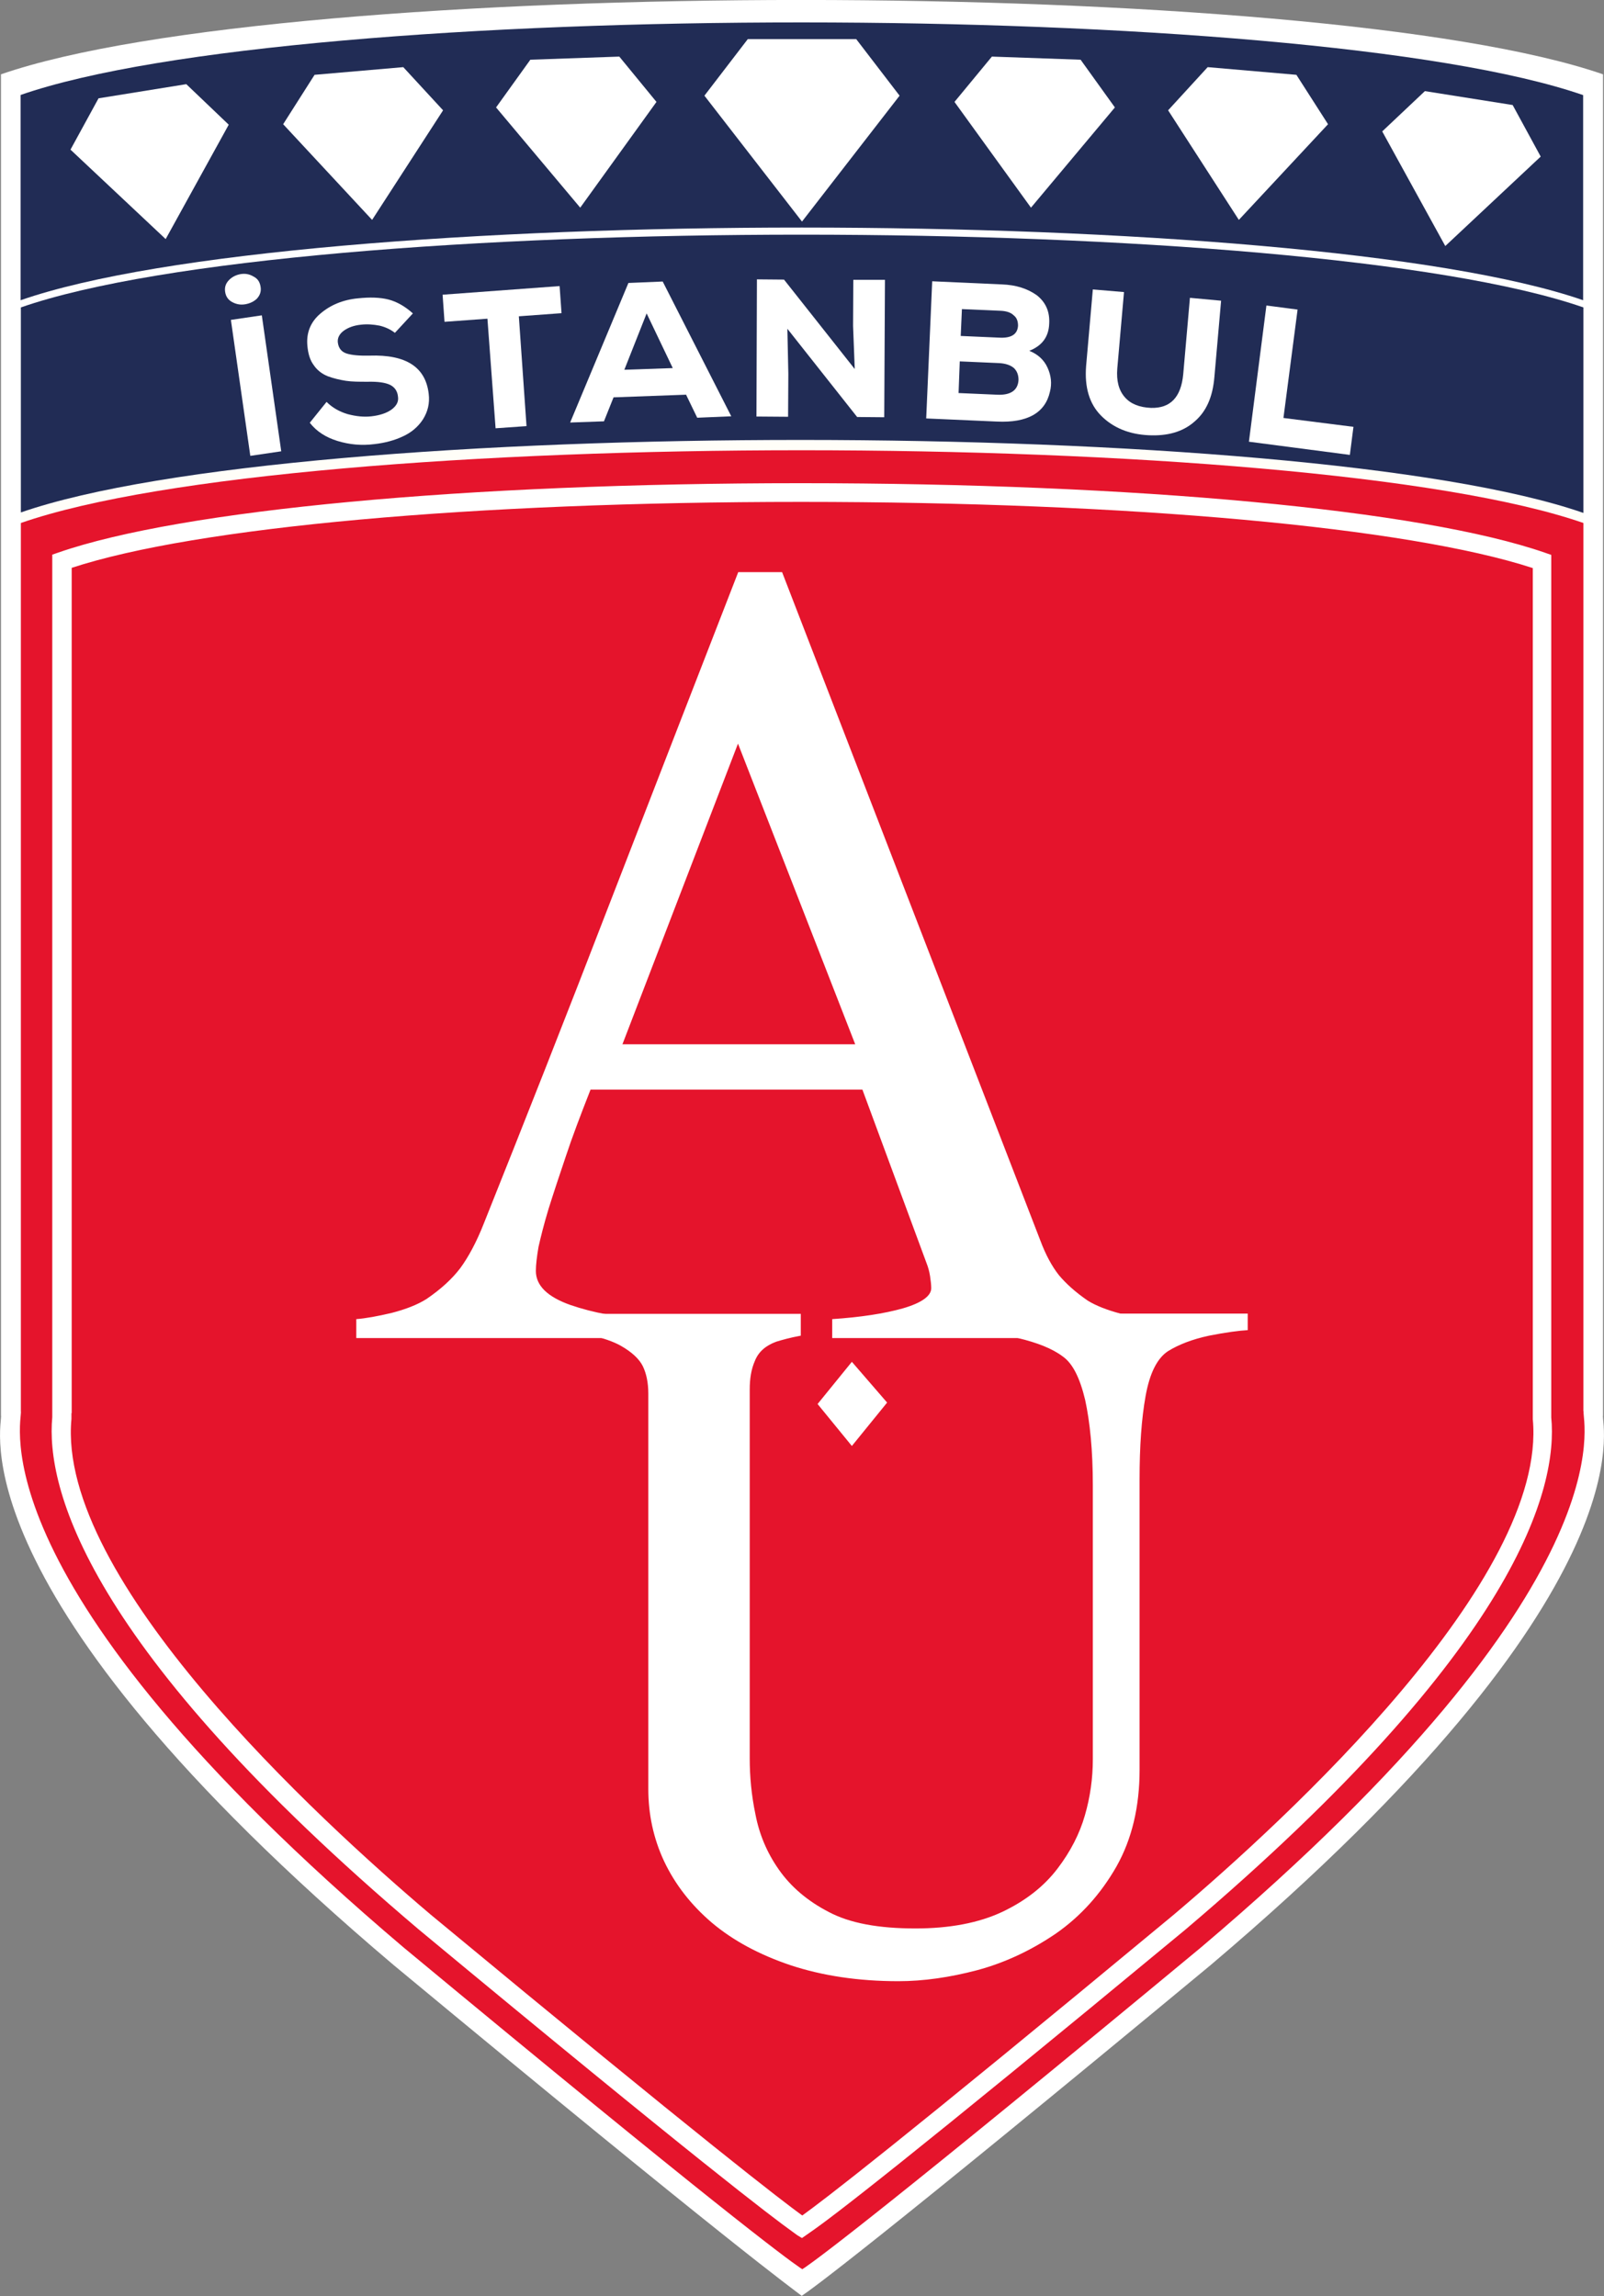
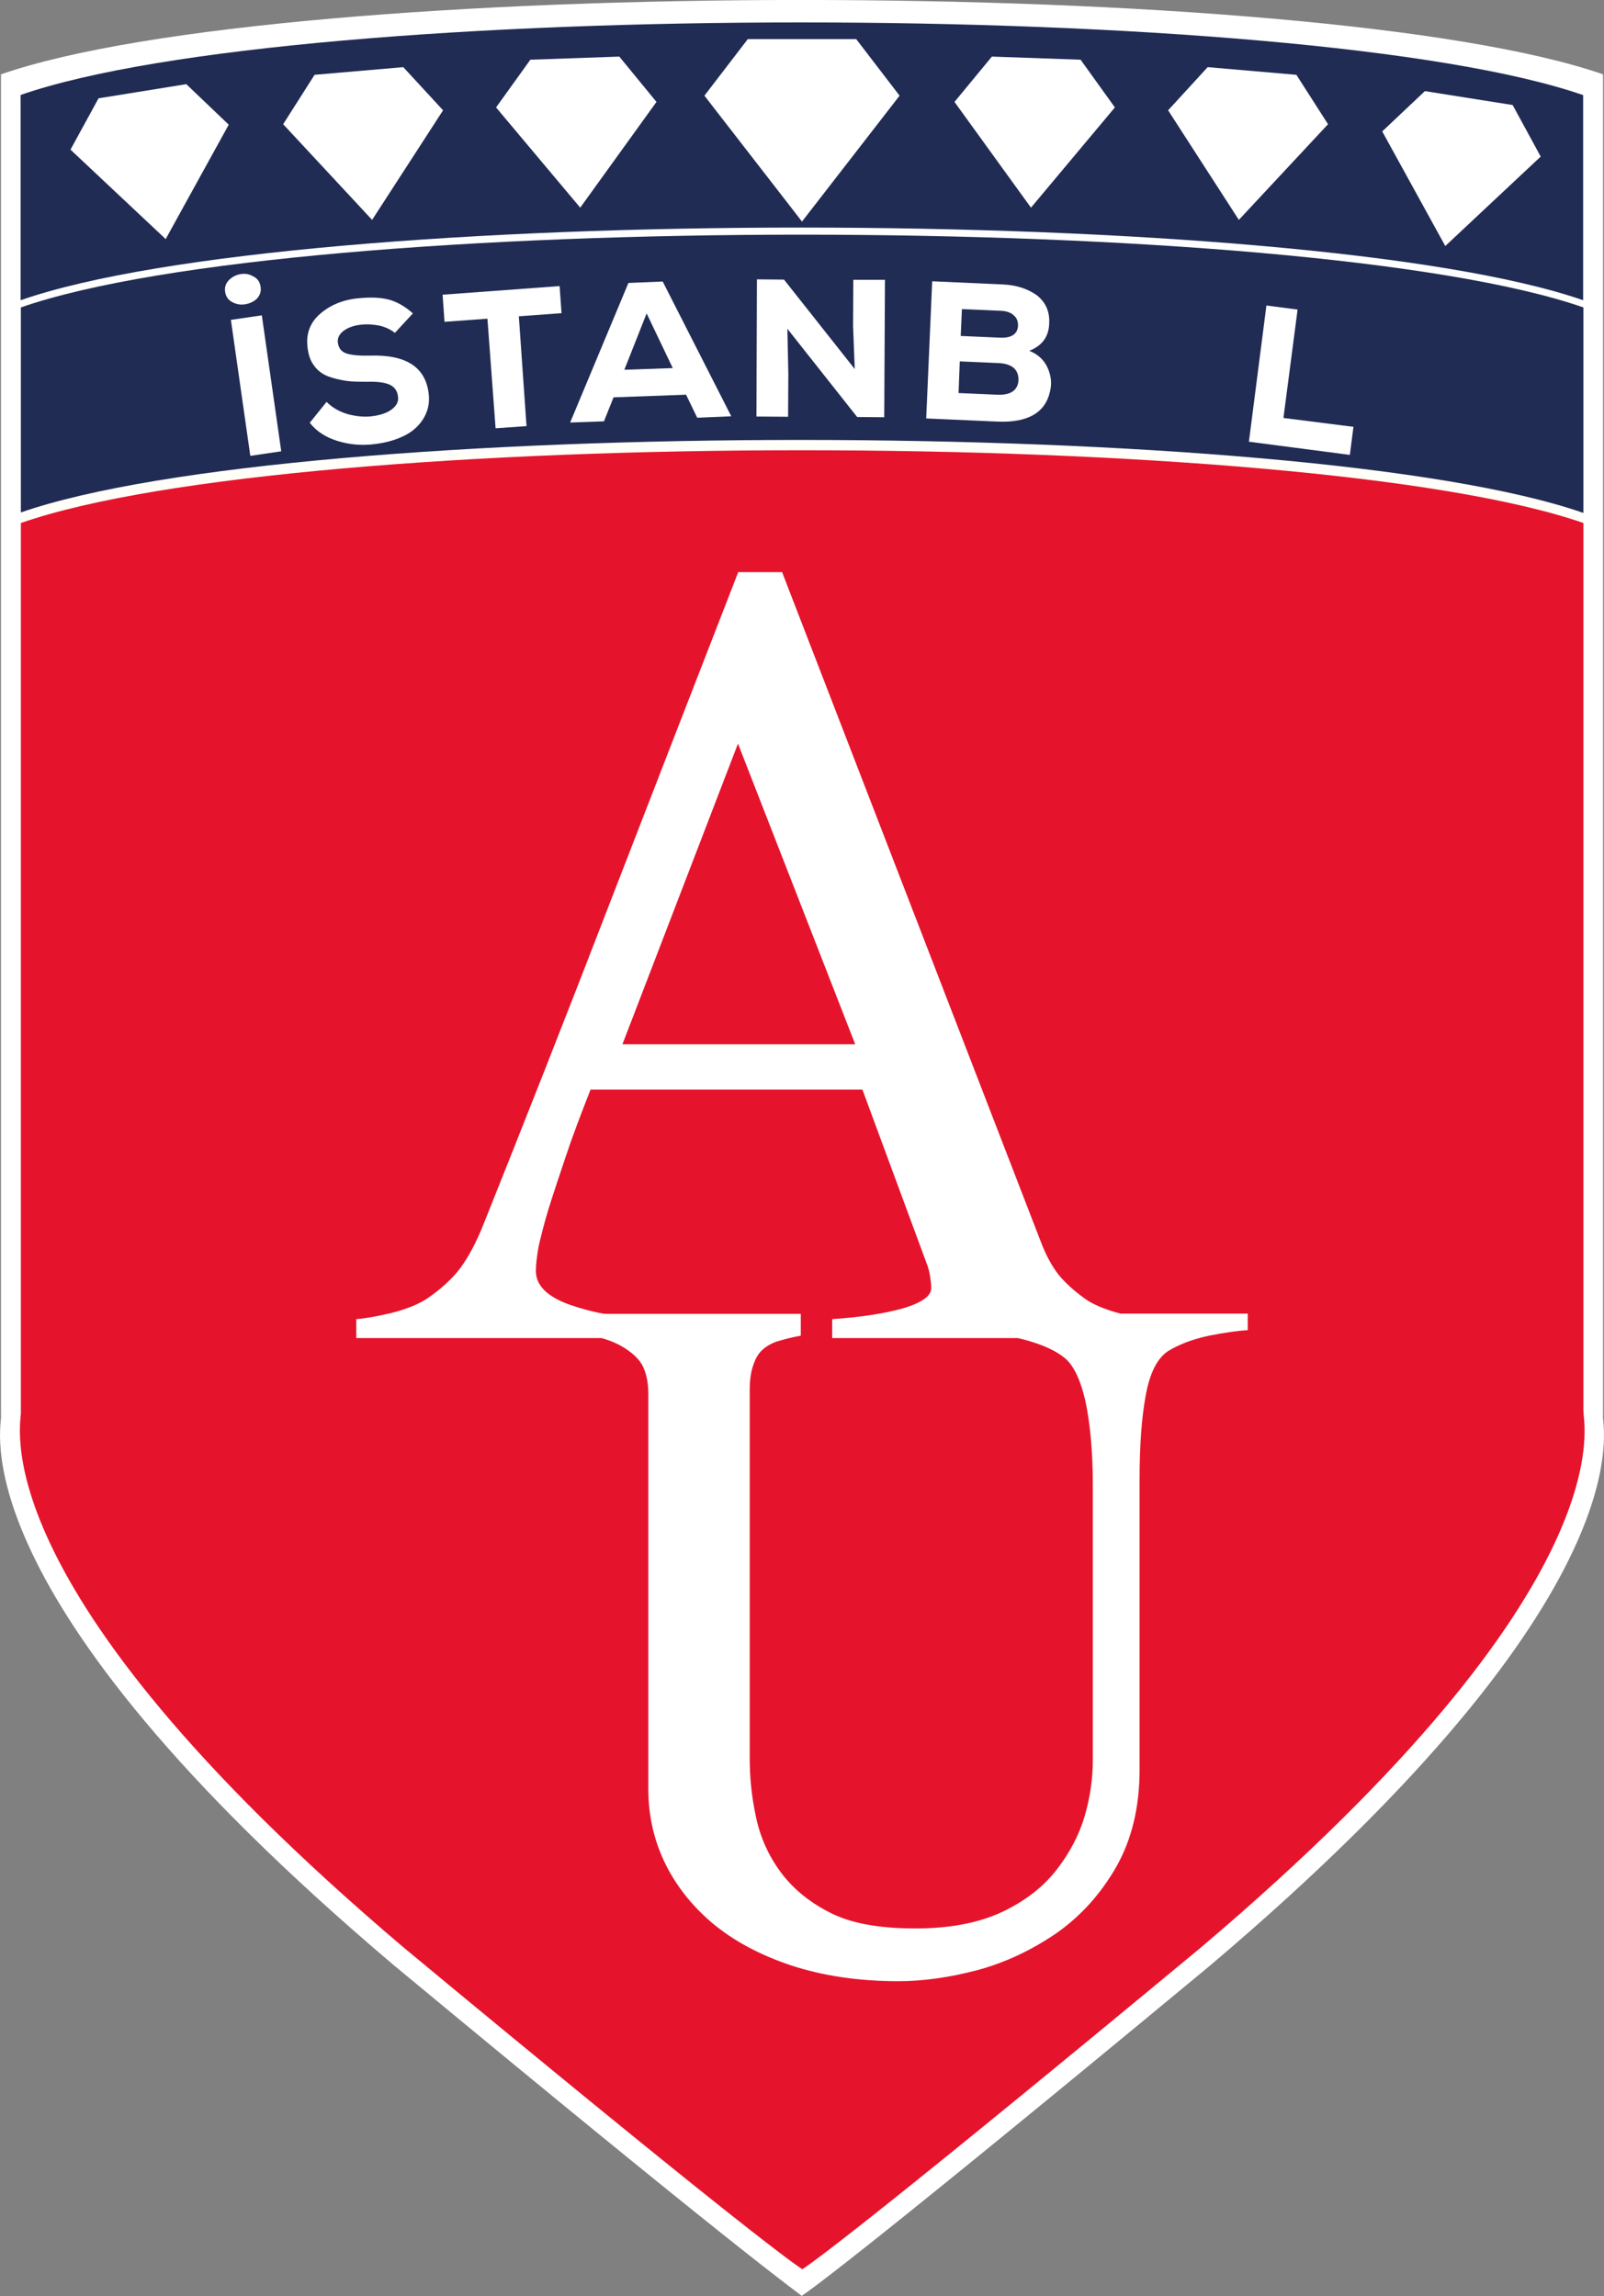
<svg xmlns="http://www.w3.org/2000/svg" id="Layer_1" data-name="Layer 1" viewBox="0 0 66.9 95.75">
  <rect x="0" y="0" width="66.9" height="95.75" fill="#808080" stroke="none" />
  <defs>
    <style>
      .cls-1 {
        fill: #e5142c;
      }

      .cls-1, .cls-2, .cls-3, .cls-4 {
        stroke-width: 0px;
      }

      .cls-2 {
        fill: #212c55;
        fill-rule: evenodd;
      }

      .cls-3 {
        fill: #fffef8;
      }

      .cls-4 {
        fill: #fff;
      }
    </style>
  </defs>
  <path class="cls-2" d="M66.04,3.97C54.41-.07,12.49-.08.86,3.96v8.56c11.63-4.05,53.54-4.03,65.17,0V3.97Z" />
  <path class="cls-4" d="M33.45,95.75c-.36-.28-2.88-2.07-17.04-13.81C-2.15,66.23.15,59.33.04,59.02V3.1c11.93-4.14,54.9-4.13,66.82,0v55.92c-.11.33,2.18,7.21-16.37,22.93-14.12,11.7-16.67,13.54-17.05,13.79" />
  <path class="cls-3" d="M33.45,94.66c-.03-.18-1.72,1.77,16.62-13.45,18.1-15.33,15.87-22.05,15.97-22.36V14.86c-11.63-4.04-53.54-4.05-65.17,0v43.99c.1.31-2.13,7.02,15.96,22.36,18.36,15.22,16.66,13.28,16.62,13.46" />
  <path class="cls-2" d="M66.04,12.82c-11.63-4.04-53.54-4.05-65.17,0v8.55c11.63-4.04,53.54-4.03,65.17.02v-8.56Z" />
  <path class="cls-2" d="M66.04,3.97C54.41-.07,12.49-.08.86,3.96v8.56c11.63-4.05,53.54-4.03,65.17,0V3.97Z" />
  <path class="cls-4" d="M11.73,18.82l-.81-5.67-1.29.19.81,5.67,1.29-.19ZM9.56,11.67c.13-.13.3-.21.48-.24.19-.03.36,0,.53.1.18.09.27.23.3.44.03.19-.03.35-.16.49-.14.13-.31.2-.49.23-.19.03-.36,0-.53-.09-.17-.09-.27-.23-.3-.43s.03-.36.17-.5" />
  <path class="cls-4" d="M16.47,13.88c-.18-.14-.39-.24-.64-.3-.26-.05-.52-.07-.77-.04-.3.03-.54.12-.72.25-.19.14-.27.31-.25.49.03.24.15.39.36.46.21.07.54.1.97.09,1.52-.05,2.33.48,2.46,1.59.05.4-.04.75-.24,1.07-.21.32-.49.55-.84.71-.34.16-.74.27-1.18.32-.54.07-1.05.02-1.54-.13-.49-.15-.88-.4-1.16-.76l.7-.87c.24.24.54.41.88.51.34.09.68.13,1,.09.34-.04.62-.13.83-.28.2-.15.3-.32.27-.53-.02-.23-.13-.4-.33-.5-.21-.1-.52-.14-.93-.13-.36,0-.66,0-.92-.04-.25-.04-.51-.1-.75-.19-.25-.1-.45-.26-.59-.47-.15-.2-.23-.47-.26-.8-.05-.54.13-.99.54-1.34.42-.36.94-.58,1.58-.64.48-.05.9-.04,1.26.05.35.09.7.29,1.02.58l-.74.8Z" />
  <polygon class="cls-4" points="20.33 13.29 18.54 13.42 18.46 12.29 23.34 11.93 23.42 13.06 21.64 13.19 21.96 17.77 20.67 17.86 20.33 13.29" />
  <path class="cls-4" d="M26.97,13.07l-.93,2.35,2.02-.07-1.09-2.28ZM28.6,16.46l-3.01.11-.4,1-1.41.05,2.43-5.82,1.43-.06,2.86,5.62-1.42.06-.47-.97Z" />
  <polygon class="cls-4" points="35.65 15.39 35.58 13.59 35.59 11.67 36.91 11.67 36.88 17.4 35.75 17.39 32.84 13.71 32.88 15.59 32.87 17.38 31.55 17.37 31.57 11.65 32.7 11.66 35.65 15.39" />
  <path class="cls-4" d="M40.07,14.01l1.6.07c.51.03.77-.14.79-.5,0-.18-.05-.33-.18-.43-.12-.12-.31-.18-.55-.19l-1.61-.07-.05,1.12ZM39.97,16.39l1.61.07c.58.03.88-.19.9-.62,0-.2-.06-.37-.2-.5-.15-.12-.36-.19-.65-.2l-1.6-.07-.05,1.32ZM41.78,11.86c.6.02,1.08.18,1.46.45.37.29.55.68.52,1.19-.02.55-.3.92-.83,1.13.35.14.61.37.76.7.15.33.19.66.1,1.01-.2.88-.94,1.3-2.21,1.24l-2.95-.13.25-5.72,2.9.13Z" />
-   <path class="cls-4" d="M50.93,12.54l-.28,3.18c-.07.84-.34,1.45-.84,1.87-.48.42-1.12.6-1.91.56-.81-.04-1.47-.31-1.97-.81-.5-.5-.7-1.2-.63-2.08l.28-3.19,1.3.11-.28,3.19c-.04.51.06.9.31,1.19.25.29.62.43,1.1.45.81.02,1.25-.45,1.34-1.4l.28-3.19,1.3.12Z" />
  <polygon class="cls-4" points="54.12 12.91 53.53 17.43 56.45 17.8 56.3 18.97 52.09 18.42 52.82 12.74 54.12 12.91" />
  <polygon class="cls-4" points="35.71 1.63 37.52 3.99 33.45 9.24 29.38 3.99 31.19 1.63 35.71 1.63" />
  <polygon class="cls-4" points="25.83 2.36 27.38 4.25 24.2 8.66 20.69 4.48 22.12 2.49 25.83 2.36" />
  <polygon class="cls-4" points="16.82 2.8 18.48 4.6 15.52 9.17 11.81 5.18 13.12 3.12 16.82 2.8" />
  <polygon class="cls-4" points="7.77 3.51 9.54 5.2 6.91 9.97 2.94 6.24 4.11 4.1 7.77 3.51" />
  <polygon class="cls-4" points="41.37 2.36 39.81 4.25 43 8.66 46.5 4.48 45.07 2.49 41.37 2.36" />
  <polygon class="cls-4" points="50.37 2.8 48.72 4.6 51.67 9.17 55.39 5.18 54.07 3.12 50.37 2.8" />
  <polygon class="cls-4" points="59.43 3.8 57.65 5.48 60.28 10.26 64.26 6.53 63.09 4.38 59.43 3.8" />
  <path class="cls-1" d="M66.04,58.85V21.81c-11.63-4.04-53.54-4.05-65.17,0v37.04c.1.31-2.13,7.02,15.96,22.36,12.99,10.77,15.94,12.95,16.54,13.36l.09.06.11-.07c.64-.44,3.66-2.69,16.51-13.34,18.1-15.33,15.87-22.05,15.97-22.36" />
-   <path class="cls-4" d="M2.98,58.93c0,.06,0,.14,0,.24-.63,6.66,10.27,16.68,14.98,20.67,11.54,9.56,14.69,11.96,15.5,12.55.8-.57,3.94-2.96,15.49-12.54,4.72-3.99,15.61-14.01,14.98-20.67,0-.1,0-.18,0-.24V23.69c-5.2-1.7-16.84-2.76-30.52-2.76s-25.24,1.05-30.42,2.75v35.25ZM33.45,93.33l-.07-.04-.13-.08-.22-.16c-.81-.58-3.97-2.97-15.58-12.6C3.53,68.65,1.91,62.01,2.18,59.1c0-.03,0-.05,0-.07V23.13l.26-.09c5.13-1.78,16.99-2.89,30.95-2.89s25.9,1.11,31.05,2.9l.26.09v35.97c.28,2.91-1.34,9.55-15.25,21.35-11.67,9.66-14.8,12.04-15.6,12.59" />
  <path class="cls-4" d="M35.67,43.55l-4.89-12.54-4.82,12.54h9.71ZM48.15,55.8h-13.44v-.79c1.19-.08,2.17-.23,2.95-.45.79-.23,1.18-.52,1.18-.84,0-.14-.02-.31-.05-.51-.03-.19-.08-.37-.14-.52l-2.68-7.25h-11.34c-.42,1.07-.77,1.99-1.03,2.78-.27.8-.51,1.52-.72,2.19-.2.66-.33,1.19-.42,1.59-.07.41-.11.75-.11,1,0,.61.48,1.08,1.44,1.42.96.33,2.04.53,3.24.59v.79h-12.17v-.79c.39-.03.89-.12,1.48-.26.58-.15,1.07-.34,1.45-.58.6-.41,1.07-.84,1.41-1.29.33-.45.67-1.07.98-1.86,1.62-4.05,3.42-8.6,5.37-13.66,1.96-5.05,3.7-9.55,5.24-13.5h1.83l10.77,27.87c.22.59.48,1.07.77,1.44.3.36.7.72,1.21,1.07.34.21.8.39,1.36.54.57.14,1.03.22,1.42.24v.79Z" />
-   <polygon class="cls-4" points="35.53 56.79 34.1 58.55 35.53 60.3 37 58.49 35.53 56.79" />
  <path class="cls-4" d="M40.65,54.79v.69c.42.03,1.02.13,1.81.32.79.19,1.42.43,1.87.77.41.29.71.89.93,1.81.2.92.32,2.1.32,3.56v11.43c0,.79-.11,1.57-.33,2.33-.22.77-.6,1.51-1.14,2.22-.57.75-1.34,1.35-2.31,1.81-.98.46-2.19.69-3.62.69-1.54,0-2.74-.22-3.62-.69-.87-.45-1.57-1.04-2.08-1.77-.49-.7-.81-1.46-.97-2.29-.17-.81-.24-1.59-.24-2.34v-15.39c0-.44.06-.84.22-1.2.15-.37.45-.63.89-.79.23-.07.58-.17,1.02-.25v-.91h-10.02v.69c.32.03.75.1,1.26.2.51.12.93.26,1.25.44.46.26.77.55.92.85.15.31.23.69.23,1.15v16.48c0,1.05.21,2.06.66,3.02.45.95,1.11,1.81,1.99,2.56.89.75,1.99,1.34,3.3,1.78,1.31.43,2.8.66,4.48.66,1.05,0,2.15-.16,3.29-.46,1.15-.31,2.24-.82,3.27-1.52,1.05-.73,1.89-1.67,2.54-2.81.64-1.14.96-2.48.96-4.03v-12.12c0-1.36.08-2.51.25-3.46.17-.95.48-1.57.93-1.87.45-.28,1.02-.5,1.72-.65.71-.14,1.25-.21,1.61-.23v-.69h-11.39Z" />
</svg>